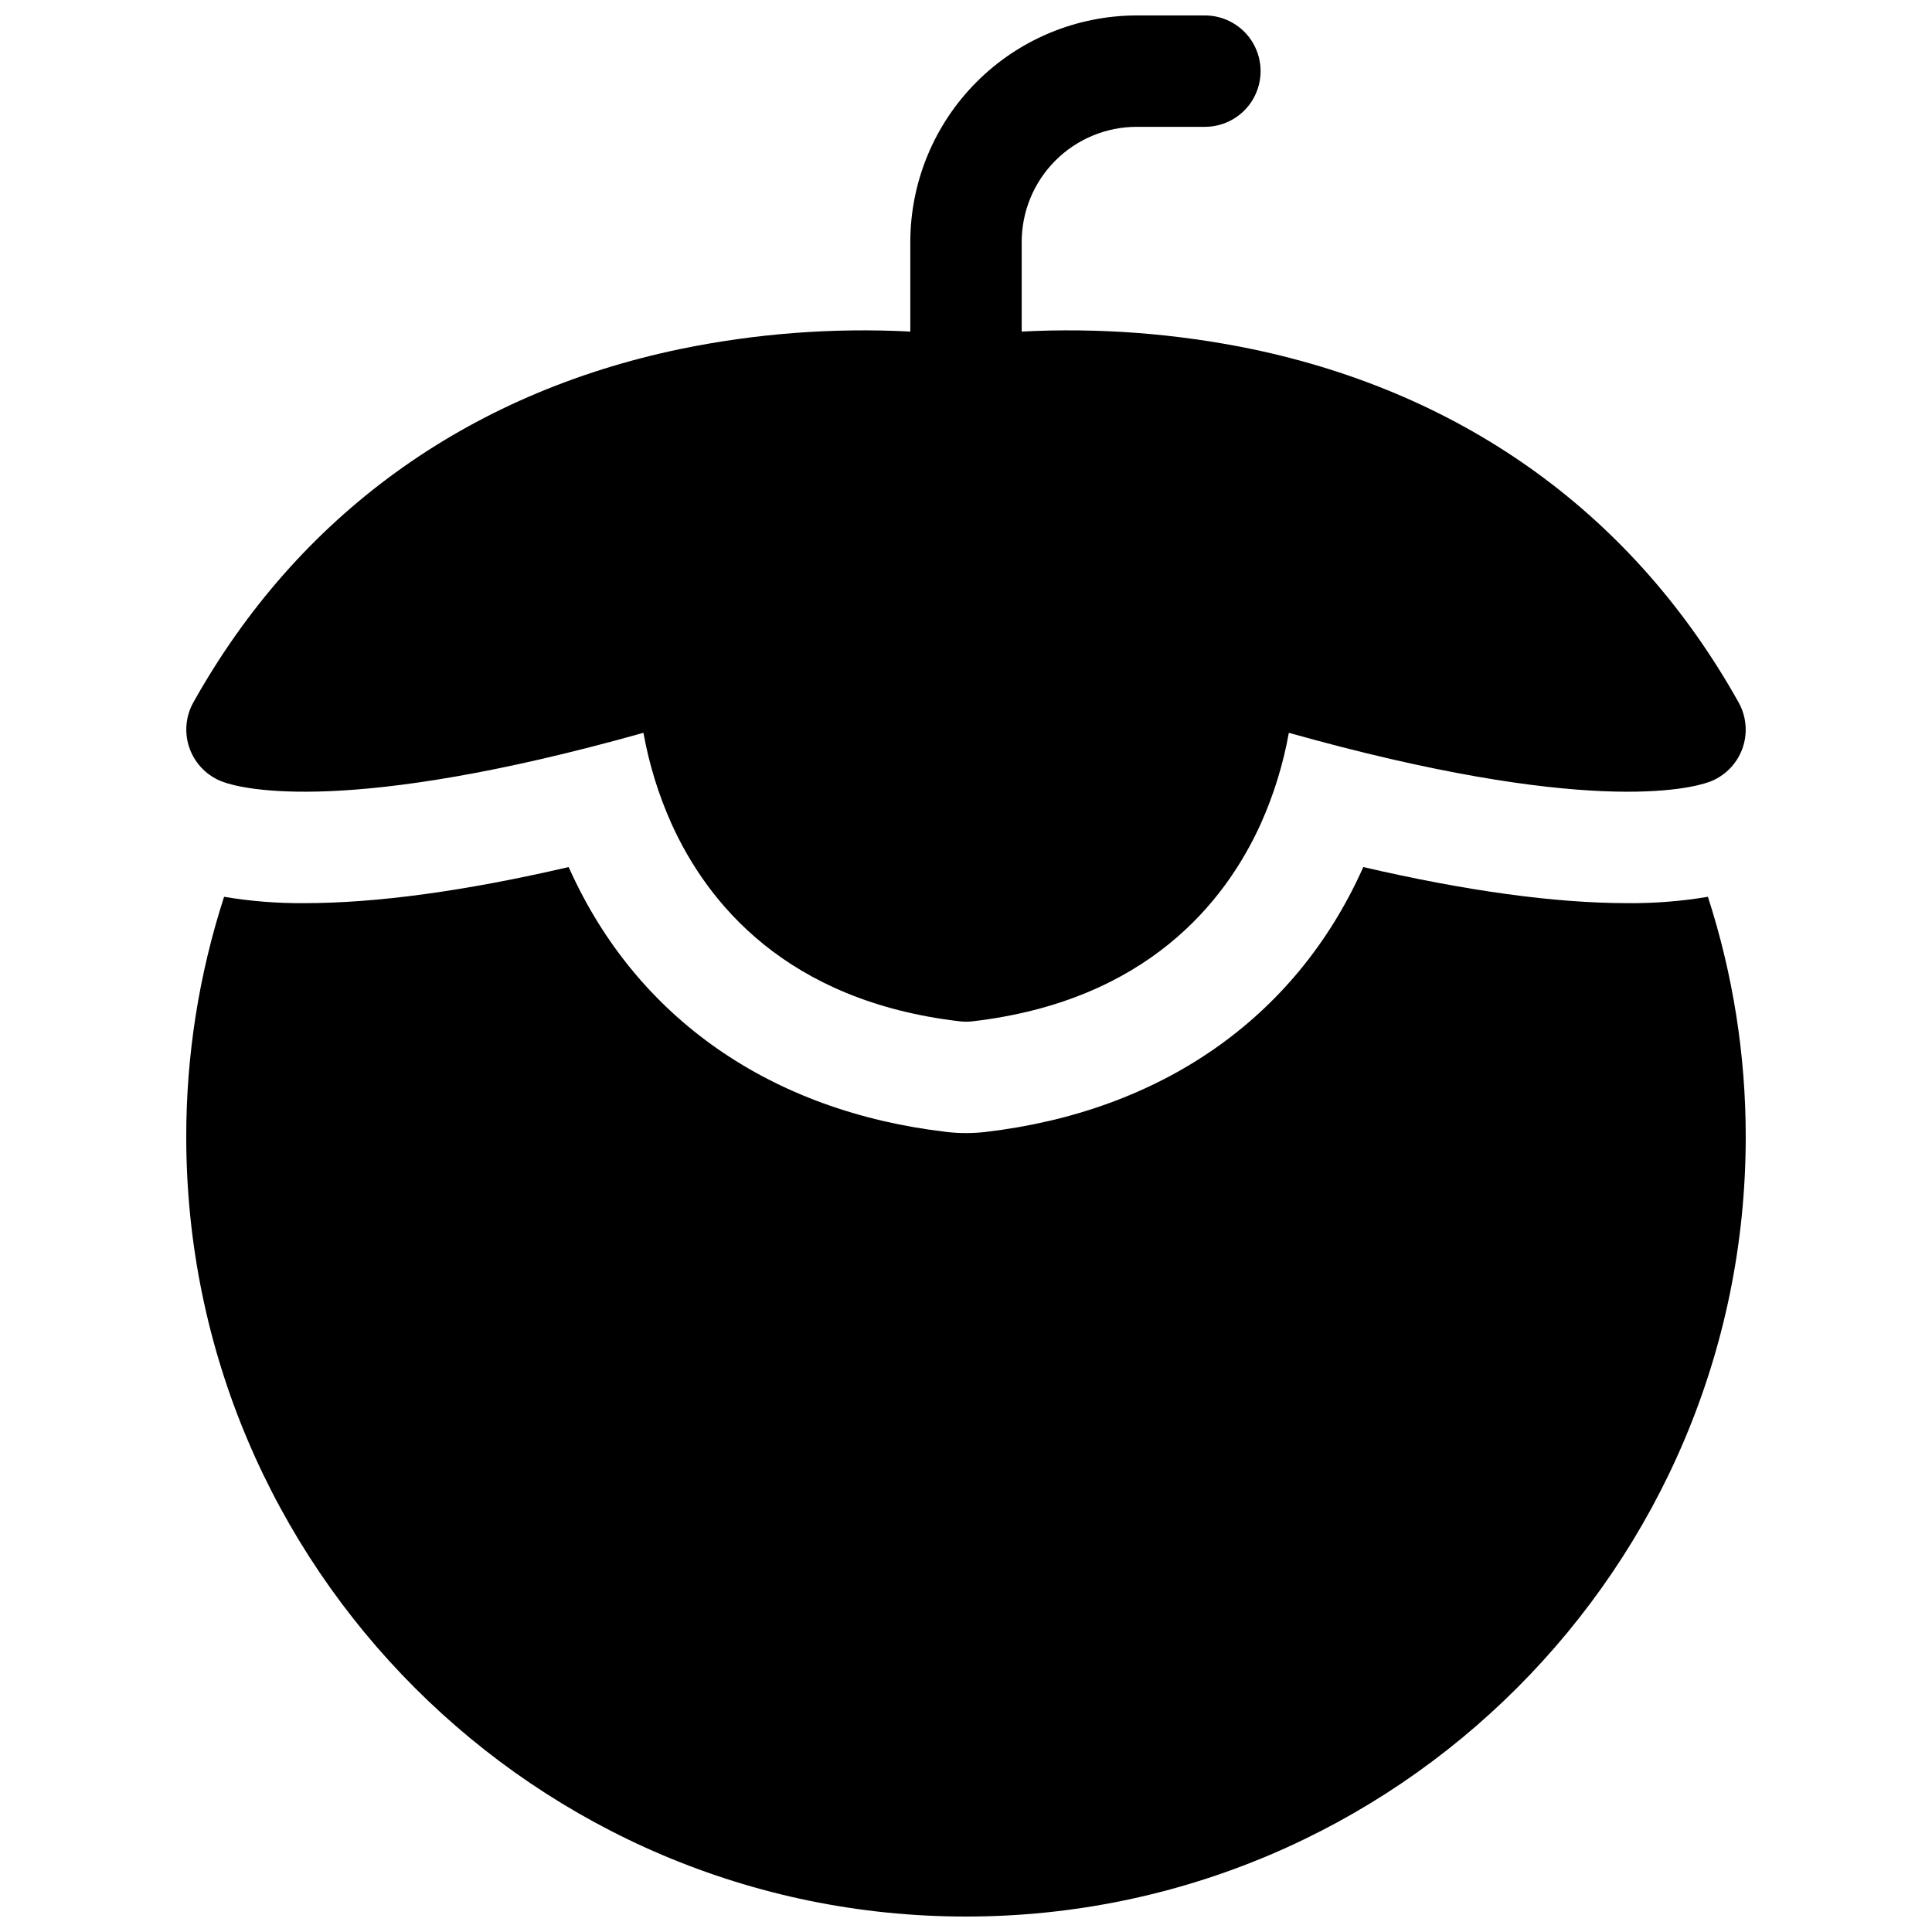
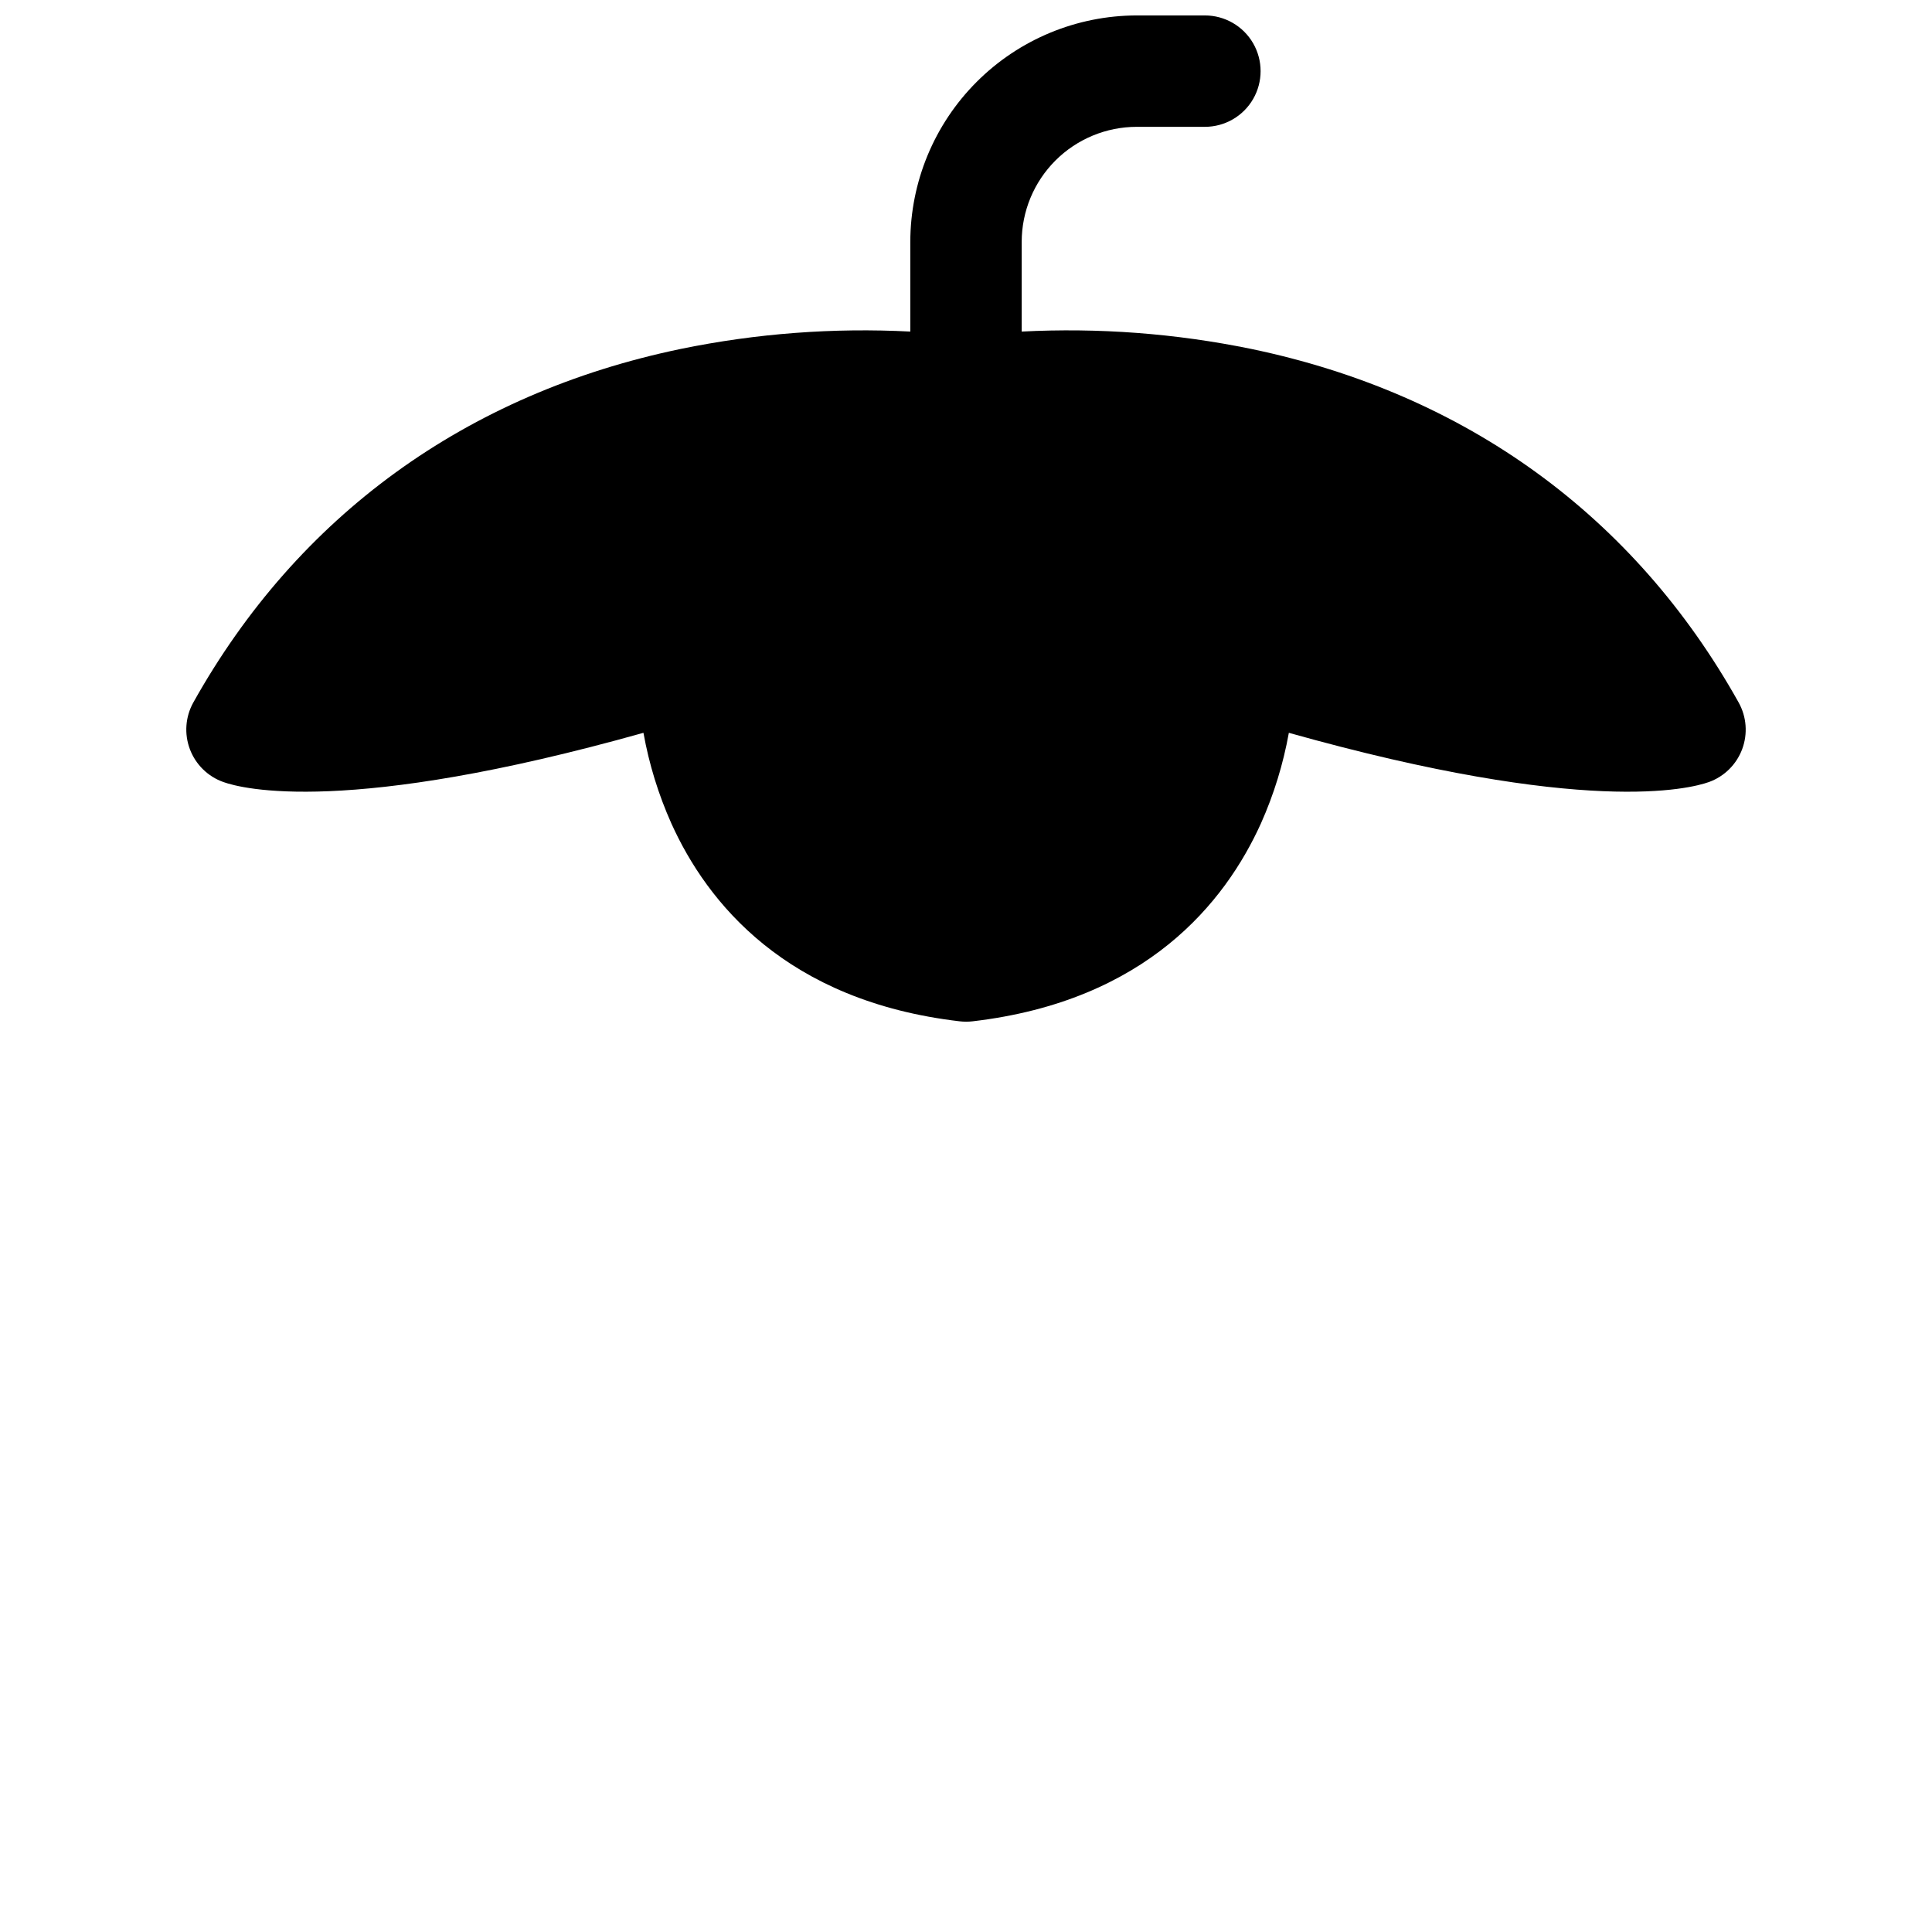
<svg xmlns="http://www.w3.org/2000/svg" width="800px" height="800px" version="1.1" viewBox="144 144 512 512">
  <defs>
    <clipPath id="b">
-       <path d="m193 373h414v278.9h-414z" />
+       <path d="m193 373h414v278.9z" />
    </clipPath>
    <clipPath id="a">
      <path d="m193 148.09h414v266.91h-414z" />
    </clipPath>
  </defs>
  <g>
    <g clip-path="url(#b)">
-       <path d="m596.61 381.66c-7.035 1.184-14.16 1.746-21.297 1.684-19.199 0-42.676-3.219-70.031-9.566-0.09 0.207-0.188 0.414-0.277 0.629-17.809 39.418-53.285 64.129-99.875 69.578l0.004 0.004c-1.707 0.195-3.422 0.297-5.137 0.293-1.727 0.004-3.445-0.098-5.156-0.305-46.574-5.441-82.047-30.148-99.855-69.57-0.09-0.215-0.188-0.422-0.277-0.629-27.355 6.348-50.832 9.566-70.031 9.566-7.133 0.062-14.262-0.5-21.293-1.684-6.656 20.547-10.043 42.012-10.027 63.605 0 113.94 92.703 206.64 206.64 206.64s206.64-92.703 206.64-206.64c0.012-21.594-3.371-43.059-10.027-63.605z" />
-     </g>
+       </g>
    <g clip-path="url(#a)">
      <path d="m203.2 351.25c5.008 1.789 32.785 9.012 111.32-13.047 1.484 8.285 3.973 16.355 7.406 24.039 9.465 20.949 30.395 47.047 76.398 52.418 1.141 0.133 2.289 0.133 3.426 0 46.004-5.371 66.914-31.488 76.398-52.418 3.434-7.684 5.922-15.754 7.41-24.039 78.535 22.062 106.27 14.84 111.32 13.047 4.078-1.469 7.305-4.66 8.82-8.723 1.516-4.066 1.168-8.59-0.949-12.375-27.633-49.445-72.285-81.84-129.17-93.684-19.996-4.109-40.434-5.652-60.82-4.598v-23.754c0-8.09 3.215-15.848 8.934-21.57 5.723-5.719 13.48-8.934 21.57-8.934h18.047c5.273 0 10.148-2.812 12.785-7.379 2.633-4.566 2.633-10.195 0-14.762-2.637-4.566-7.512-7.379-12.785-7.379h-18.047c-15.914 0.016-31.172 6.344-42.426 17.598-11.254 11.254-17.582 26.512-17.598 42.426v23.754c-20.387-1.055-40.824 0.488-60.82 4.598-56.887 11.809-101.56 44.281-129.18 93.688v-0.004c-2.117 3.797-2.453 8.332-0.918 12.398 1.535 4.066 4.781 7.25 8.879 8.699z" />
    </g>
  </g>
</svg>